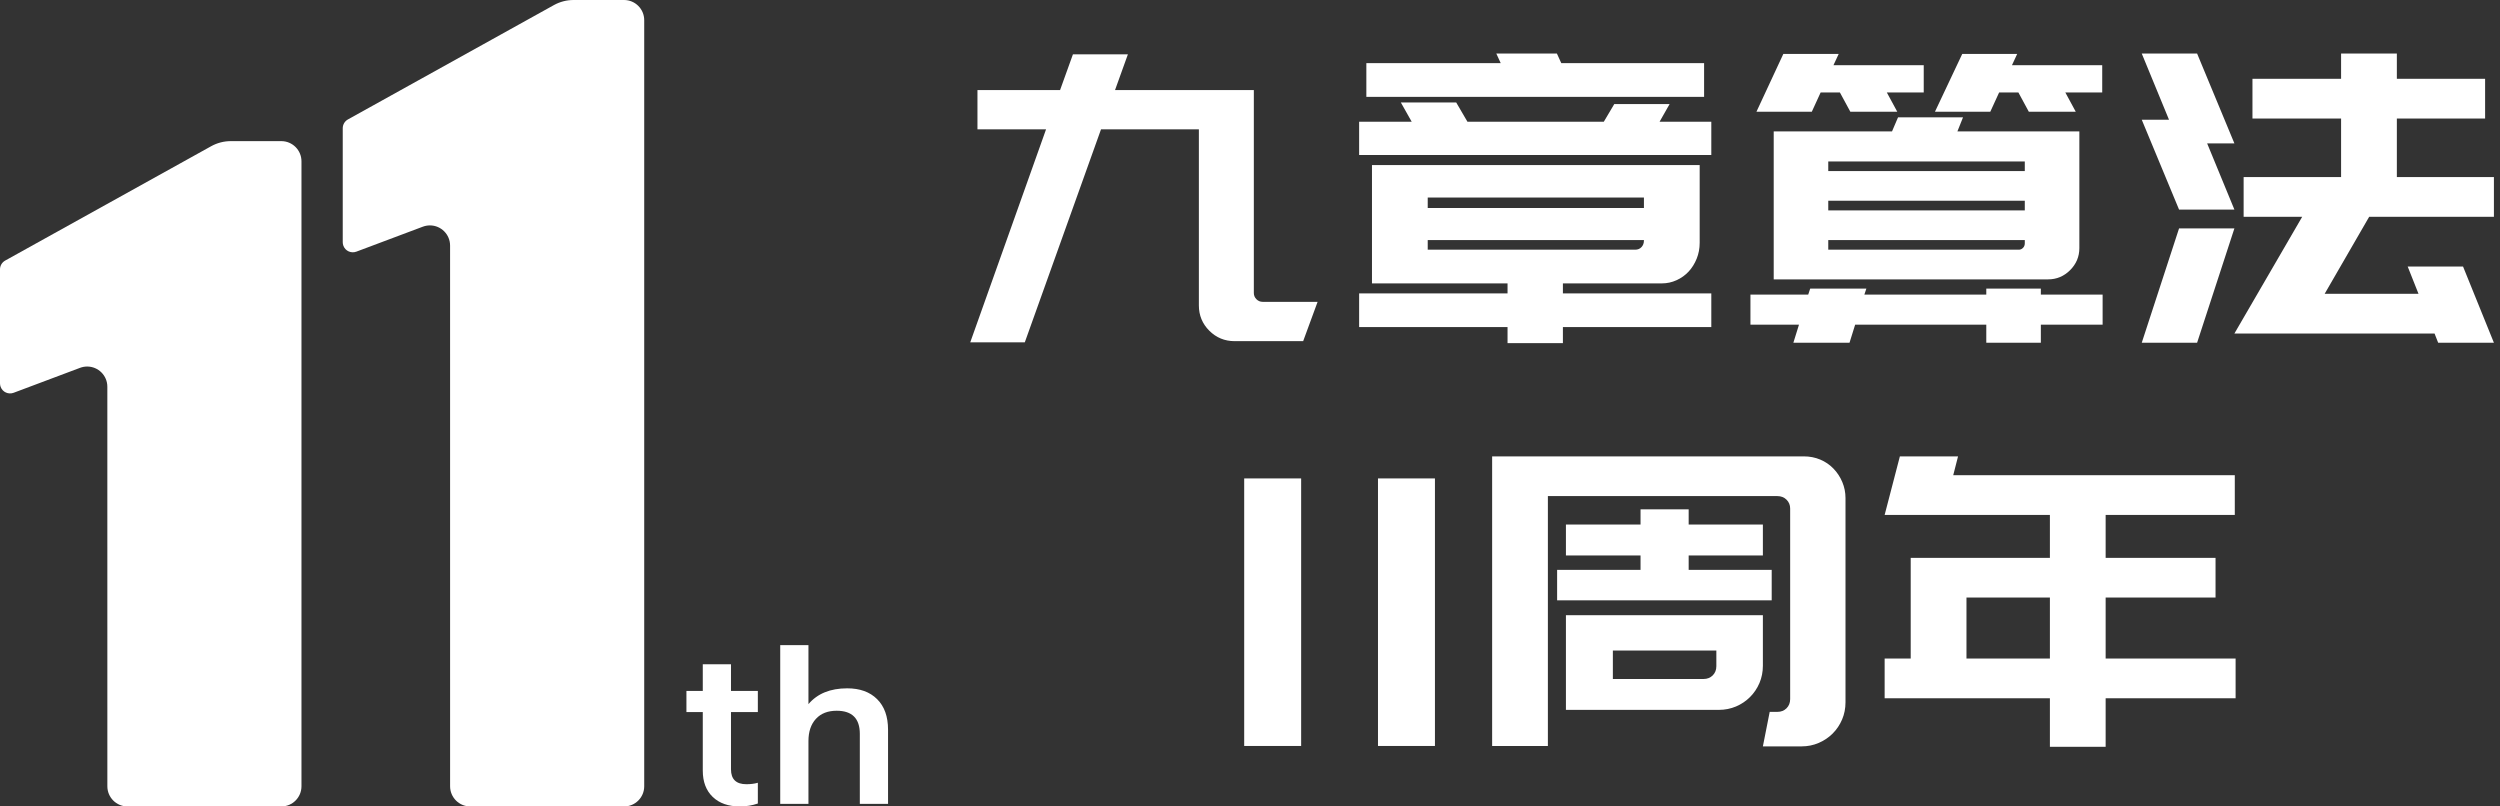
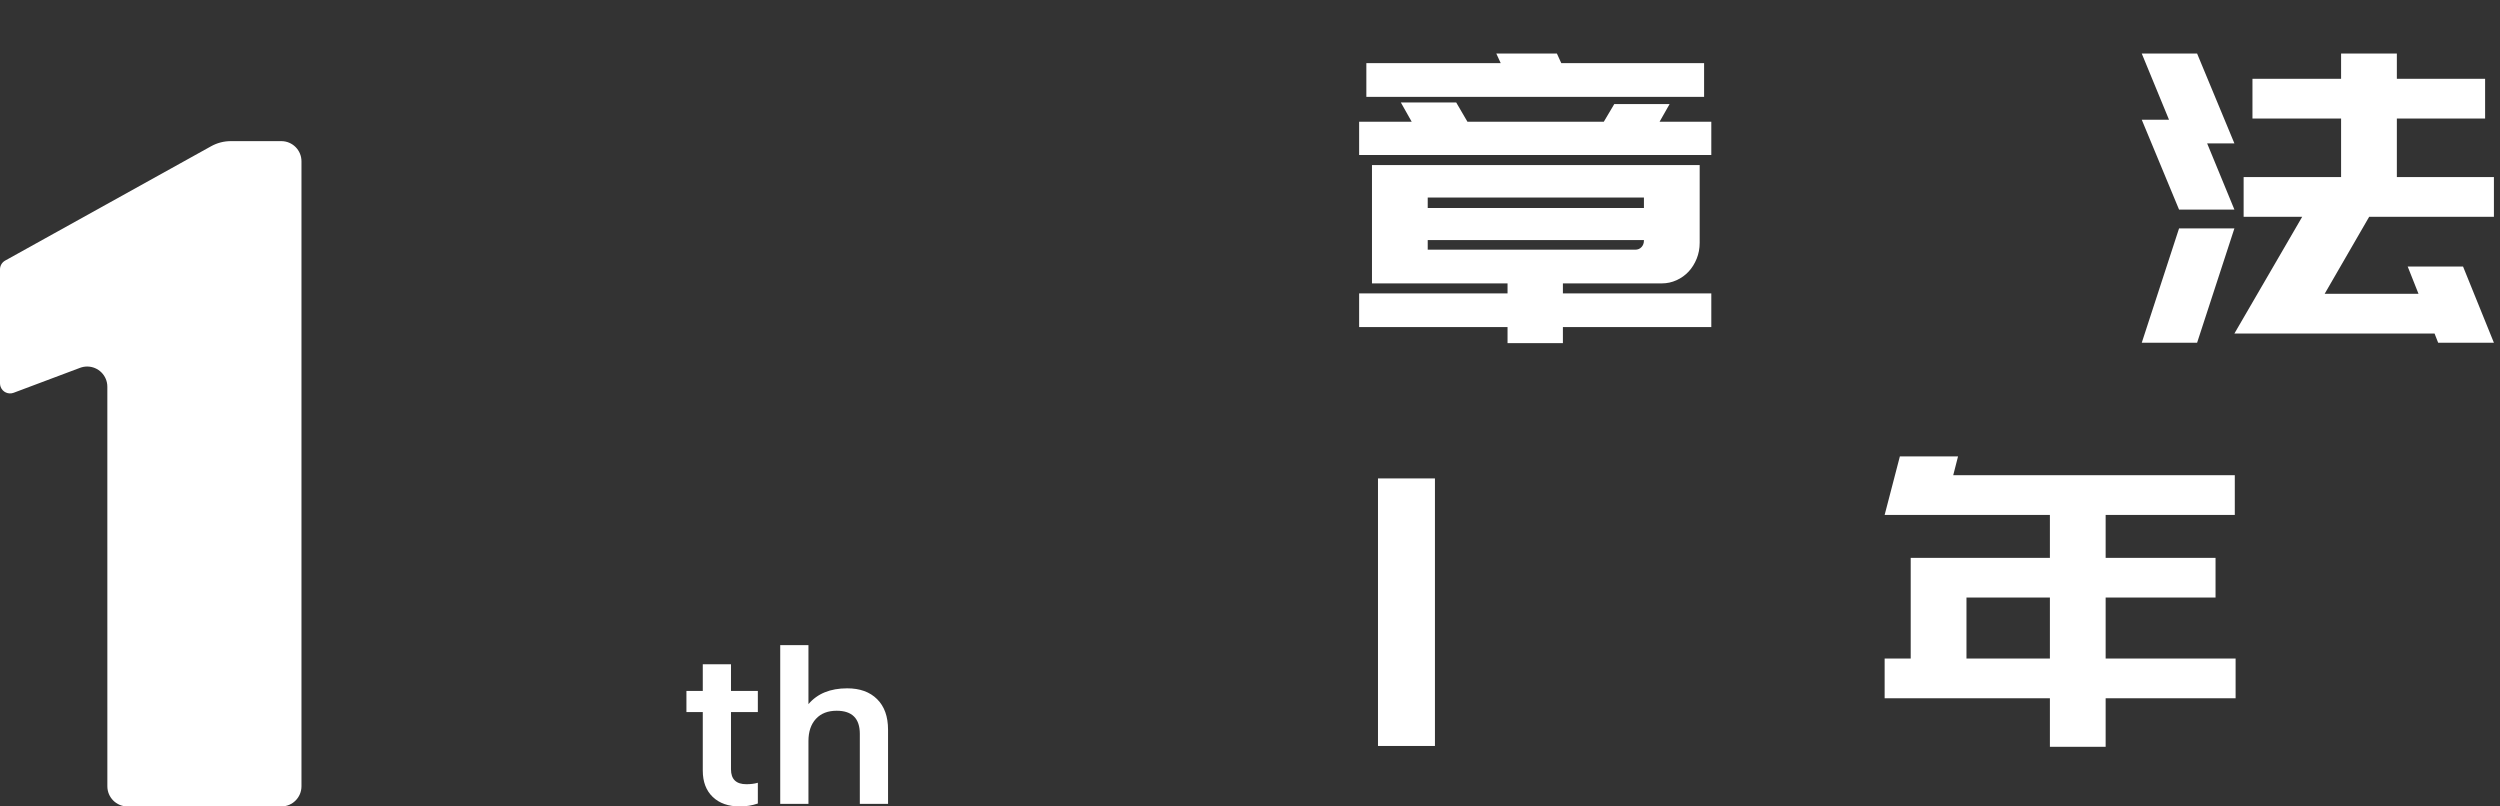
<svg xmlns="http://www.w3.org/2000/svg" width="124px" height="40px" viewBox="0 0 124 40" version="1.1">
  <rect x="0" y="0" width="124" height="40" fill="#333333" stroke="none" />
  <title>编组 70备份 2</title>
  <g id="页面-1" stroke="none" stroke-width="1" fill="none" fill-rule="evenodd">
    <g id="首页" transform="translate(-68, -12)" fill="#FFFFFF">
      <g id="编组-70备份-2" transform="translate(68, 12)">
        <path d="M36.701,40 C37.01,40 37.306,39.951 37.589,39.854 L37.589,39.854 L37.589,38.825 C37.422,38.873 37.232,38.897 37.02,38.897 C36.512,38.897 36.257,38.651 36.257,38.159 L36.257,38.159 L36.257,35.317 L37.589,35.317 L37.589,34.269 L36.257,34.269 L36.257,32.948 L34.858,32.948 L34.858,34.269 L34.047,34.269 L34.047,35.317 L34.858,35.317 L34.858,38.223 C34.858,38.776 35.022,39.21 35.35,39.526 C35.678,39.842 36.129,40 36.701,40 Z M40.099,39.872 L40.099,36.756 C40.099,36.289 40.223,35.921 40.471,35.654 C40.718,35.386 41.061,35.253 41.499,35.253 C42.264,35.253 42.647,35.636 42.647,36.401 L42.647,36.401 L42.647,39.872 L44.047,39.872 L44.047,36.191 C44.047,35.541 43.867,35.037 43.506,34.679 C43.146,34.32 42.651,34.141 42.02,34.141 C41.183,34.141 40.543,34.402 40.099,34.925 L40.099,34.925 L40.099,32 L38.699,32 L38.699,39.872 L40.099,39.872 Z" id="th" fill-rule="nonzero" />
        <g id="编组-72" transform="translate(48.124, 2.656)" fill-rule="nonzero">
          <g id="九章算法-11周年">
-             <path d="M0,14.324 L3.76,3.76 L0.358,3.76 L0.358,1.81 L4.456,1.81 L5.093,0.04 L7.819,0.04 L7.182,1.81 L14.066,1.81 L14.066,11.877 C14.066,11.997 14.109,12.099 14.195,12.186 C14.281,12.272 14.384,12.315 14.503,12.315 L17.229,12.315 L16.513,14.265 L13.111,14.265 C12.62,14.265 12.202,14.092 11.857,13.747 C11.513,13.403 11.34,12.985 11.34,12.494 L11.34,3.76 L6.486,3.76 L2.706,14.324 L0,14.324 Z" id="路径" />
            <path d="M36.399,2.149 L19.647,2.149 L19.647,0.477 L26.312,0.477 L26.093,0 L29.098,0 L29.316,0.477 L36.399,0.477 L36.399,2.149 Z M26.65,14.364 L26.65,13.568 L19.289,13.568 L19.289,11.897 L26.65,11.897 L26.65,11.4 L19.926,11.4 L19.926,11.201 L19.926,9.729 L19.926,7.142 L19.926,5.61 L19.926,5.531 L36.18,5.531 L36.18,5.61 L36.18,7.142 L36.18,9.39 C36.18,9.669 36.13,9.931 36.031,10.176 C35.931,10.422 35.799,10.634 35.633,10.813 C35.467,10.992 35.268,11.135 35.036,11.241 C34.804,11.347 34.562,11.4 34.31,11.4 L29.396,11.4 L29.396,11.897 L36.757,11.897 L36.757,13.568 L29.396,13.568 L29.396,14.364 L26.65,14.364 Z M22.691,7.142 L22.691,7.66 L33.415,7.66 L33.415,7.142 L22.691,7.142 Z M22.691,9.729 L32.977,9.729 C33.11,9.729 33.216,9.686 33.295,9.599 C33.375,9.513 33.415,9.404 33.415,9.271 L33.415,9.251 L22.691,9.251 L22.691,9.729 Z M36.757,5.033 L19.289,5.033 L19.289,3.382 L21.896,3.382 L21.358,2.427 L24.104,2.427 L24.661,3.382 L31.425,3.382 L31.943,2.507 L34.688,2.507 L34.191,3.382 L36.757,3.382 L36.757,5.033 Z" id="形状" />
-             <path d="M55.012,9.649 C55.012,10.073 54.859,10.438 54.554,10.743 C54.249,11.048 53.884,11.201 53.46,11.201 L39.852,11.201 L39.852,9.729 L39.852,9.251 L39.852,7.779 L39.852,7.301 L39.852,5.829 L39.852,5.352 L39.852,3.86 L45.721,3.86 L46.019,3.163 L49.242,3.163 L48.964,3.86 L55.012,3.86 L55.012,4.158 L55.012,5.352 L55.012,5.829 L55.012,7.301 L55.012,7.779 L55.012,9.251 L55.012,9.649 Z M42.558,5.829 L52.306,5.829 L52.306,5.352 L42.558,5.352 L42.558,5.829 Z M42.558,7.779 L52.306,7.779 L52.306,7.301 L42.558,7.301 L42.558,7.779 Z M52.008,9.729 C52.087,9.729 52.157,9.699 52.217,9.639 C52.276,9.579 52.306,9.503 52.306,9.41 L52.306,9.251 L42.558,9.251 L42.558,9.729 L52.008,9.729 Z M53.102,11.957 L56.166,11.957 L56.166,13.449 L53.102,13.449 L53.102,14.344 L50.396,14.344 L50.396,13.449 L43.891,13.449 L43.612,14.344 L40.827,14.344 L41.105,13.449 L38.698,13.449 L38.698,11.957 L41.563,11.957 L41.662,11.658 L44.448,11.658 L44.348,11.957 L50.396,11.957 L50.396,11.658 L53.102,11.658 L53.102,11.957 Z M51.928,0.02 L51.67,0.577 L56.146,0.577 L56.146,1.93 L54.316,1.93 L54.833,2.885 L52.505,2.885 L51.988,1.93 L51.033,1.93 L50.595,2.885 L47.85,2.885 L49.203,0.02 L51.928,0.02 Z M40.329,0.02 L43.075,0.02 L42.816,0.577 L47.293,0.577 L47.293,1.93 L45.462,1.93 L45.98,2.885 L43.652,2.885 L43.135,1.93 L42.18,1.93 L41.742,2.885 L38.996,2.885 L40.329,0.02 Z" id="形状" />
            <path d="M60.852,14.344 L58.107,14.344 L59.957,8.674 L62.702,8.674 L60.852,14.344 Z M58.107,3.283 L59.459,3.283 L58.107,0 L60.852,0 L62.702,4.456 L61.35,4.456 L62.702,7.739 L59.957,7.739 L58.107,3.283 Z M66.065,8.097 L63.16,8.097 L63.16,6.128 L67.994,6.128 L67.994,3.223 L63.598,3.223 L63.598,1.253 L67.994,1.253 L67.994,0 L70.76,0 L70.76,1.253 L75.137,1.253 L75.137,3.223 L70.76,3.223 L70.76,6.128 L75.574,6.128 L75.574,8.097 L69.387,8.097 L67.179,11.917 L71.834,11.917 L71.297,10.564 L74.043,10.564 L75.574,14.344 L72.809,14.344 L72.63,13.887 L66.045,13.887 L64.831,13.887 L62.702,13.887 L66.065,8.097 Z" id="形状" />
-             <polygon id="路径" points="16.413 34.344 13.588 34.344 13.588 21.074 16.413 21.074" />
            <polygon id="路径" points="23.049 34.344 20.224 34.344 20.224 21.074 23.049 21.074" />
-             <path d="M41.344,19.98 C41.636,19.98 41.908,20.033 42.16,20.139 C42.412,20.245 42.631,20.395 42.816,20.587 C43.002,20.779 43.148,21.001 43.254,21.253 C43.36,21.505 43.413,21.771 43.413,22.049 L43.413,32.176 C43.413,32.481 43.357,32.766 43.244,33.031 C43.131,33.296 42.975,33.529 42.776,33.728 C42.577,33.926 42.345,34.082 42.08,34.195 C41.815,34.308 41.536,34.364 41.245,34.364 L39.315,34.364 L39.653,32.653 L40.031,32.653 C40.217,32.653 40.369,32.594 40.489,32.474 C40.608,32.355 40.668,32.202 40.668,32.017 L40.668,22.566 C40.668,22.394 40.608,22.248 40.489,22.129 C40.369,22.009 40.217,21.95 40.031,21.95 L28.651,21.95 L28.651,34.344 L25.886,34.344 L25.886,19.98 L27.059,19.98 L40.668,19.98 L41.344,19.98 Z M39.315,30.365 C39.315,30.67 39.258,30.956 39.146,31.221 C39.033,31.486 38.877,31.718 38.678,31.917 C38.479,32.116 38.247,32.272 37.982,32.385 C37.716,32.497 37.431,32.554 37.126,32.554 L29.546,32.554 L29.546,31.619 L29.546,31.022 L29.546,27.859 L30.044,27.859 L31.874,27.859 L37.007,27.859 L38.678,27.859 L39.315,27.859 L39.315,30.365 Z M36.37,31.022 C36.556,31.022 36.708,30.962 36.828,30.843 C36.947,30.723 37.007,30.571 37.007,30.385 L37.007,29.609 L31.874,29.609 L31.874,31.022 L36.37,31.022 Z M33.247,25.61 L33.247,24.894 L29.546,24.894 L29.546,23.362 L33.247,23.362 L33.247,22.606 L35.634,22.606 L35.634,23.362 L39.315,23.362 L39.315,24.894 L35.634,24.894 L35.634,25.61 L39.752,25.61 L39.752,27.122 L29.109,27.122 L29.109,25.61 L33.247,25.61 Z" id="形状" />
            <path d="M56.316,22.885 L56.316,25.014 L61.767,25.014 L61.767,26.983 L56.316,26.983 L56.316,30.007 L62.762,30.007 L62.762,31.977 L56.316,31.977 L56.316,34.384 L53.551,34.384 L53.551,31.977 L45.354,31.977 L45.354,30.007 L46.647,30.007 L46.647,26.983 L46.647,25.491 L46.647,25.014 L53.551,25.014 L53.551,22.885 L48.239,22.885 L47.025,22.885 L45.354,22.885 L46.11,19.98 L48.995,19.98 L48.756,20.915 L62.722,20.915 L62.722,22.885 L56.316,22.885 Z M53.551,26.983 L49.413,26.983 L49.413,30.007 L53.551,30.007 L53.551,26.983 Z" id="形状" />
          </g>
        </g>
        <g id="编组-68">
-           <path d="M30.953,40 L23.325,40 C22.773,40 22.325,39.552 22.325,39 L22.324,12.18 C22.324,11.628 21.876,11.18 21.324,11.18 C21.204,11.18 21.085,11.202 20.972,11.244 L17.676,12.482 C17.417,12.579 17.129,12.449 17.032,12.19 C17.011,12.134 17,12.074 17,12.014 L17,6.361 C17,6.179 17.099,6.012 17.257,5.924 L27.476,0.251 C27.773,0.087 28.107,-6.03737856e-16 28.446,-6.66133815e-16 L30.953,0 C31.505,-1.01453063e-16 31.953,0.448 31.953,1 L31.953,39 C31.953,39.552 31.505,40 30.953,40 Z" id="路径" />
          <path d="M13.953,40 L6.325,40 C5.773,40 5.325,39.552 5.325,39 L5.324,19.18 C5.324,18.628 4.876,18.18 4.324,18.18 C4.204,18.18 4.085,18.202 3.972,18.244 L0.676,19.482 C0.417,19.579 0.129,19.449 0.032,19.19 C0.011,19.134 -2.70201002e-16,19.074 -2.77555756e-16,19.014 L-4.99600361e-16,13.361 C-5.21845077e-16,13.179 0.099,13.012 0.257,12.924 L10.476,7.251 C10.773,7.087 11.107,7 11.446,7 L13.953,7 C14.505,7 14.953,7.448 14.953,8 L14.953,39 C14.953,39.552 14.505,40 13.953,40 Z" id="路径备份-6" />
        </g>
      </g>
    </g>
  </g>
</svg>